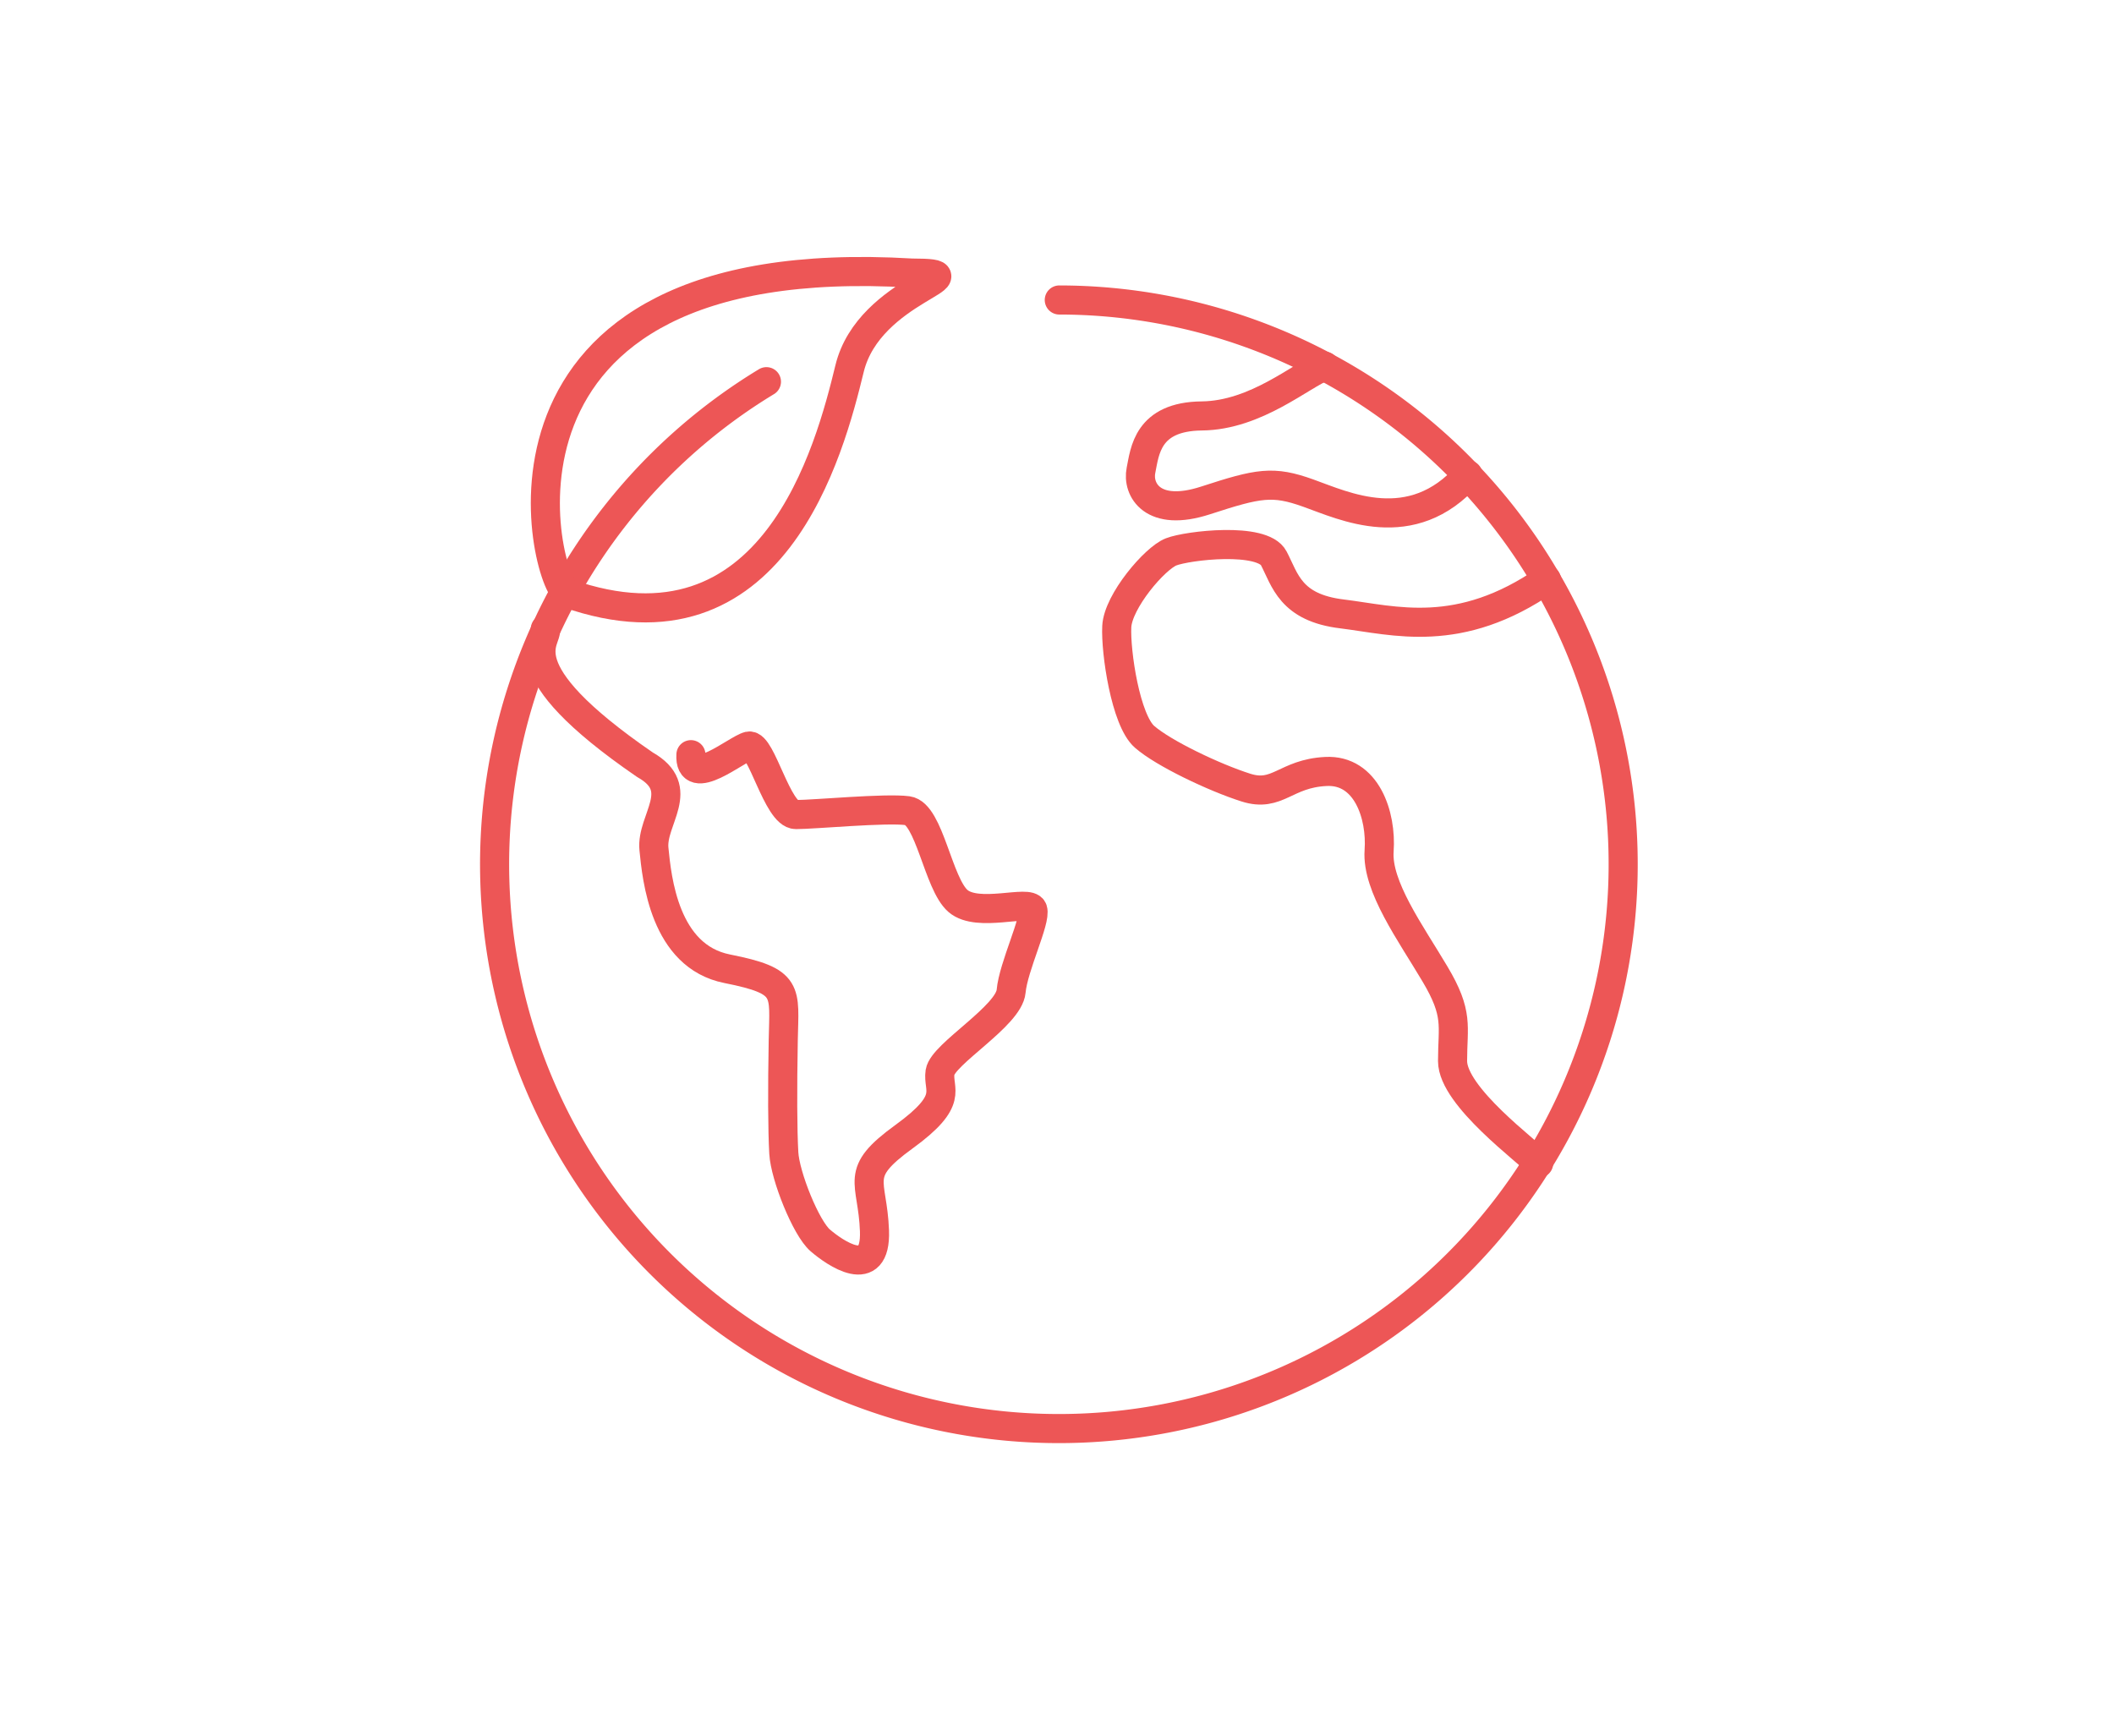
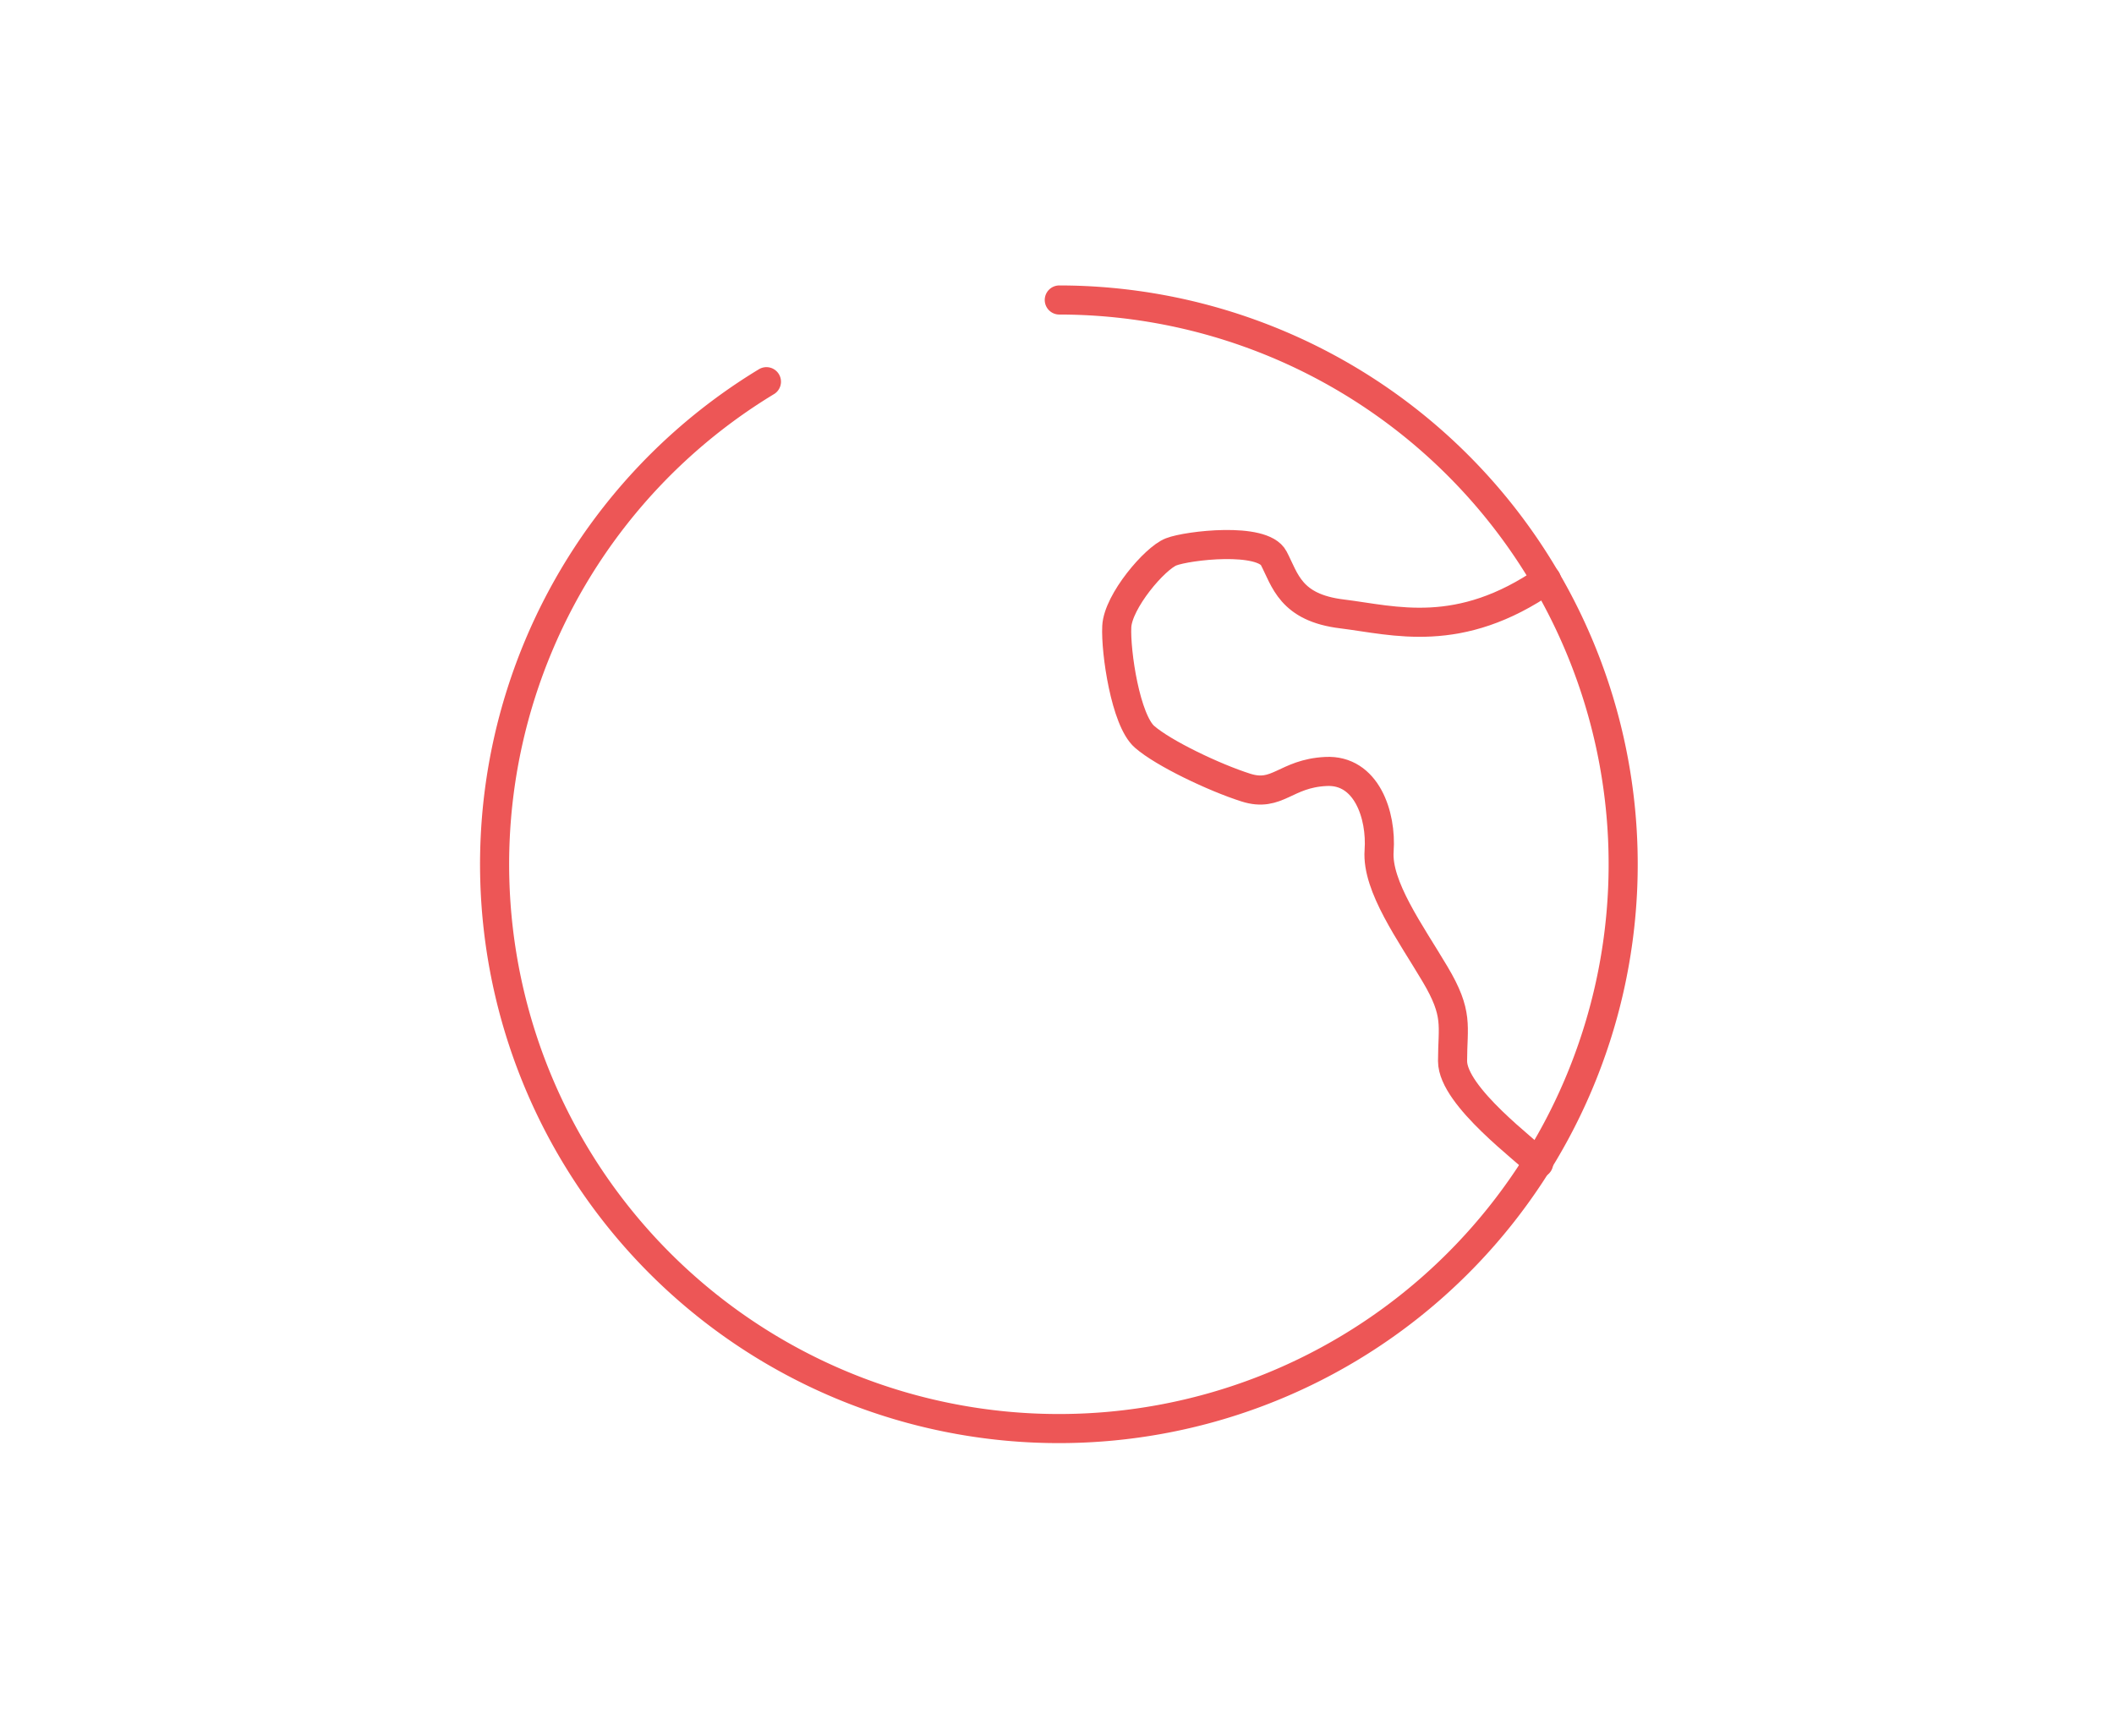
<svg xmlns="http://www.w3.org/2000/svg" viewBox="0 0 218 179">
  <g data-name="Group 461" fill="none">
    <g data-name="Group 299" stroke="#ed5656" stroke-linecap="round" stroke-linejoin="round" stroke-miterlimit="10" stroke-width="3">
      <path data-name="Path 123" d="M109.236 30.936a58.191 58.191 0 1 1-30.2 8.425" />
-       <path data-name="Path 124" d="M56.233 64.861c.4 1.171-4.42 3.91 10.276 14 4.42 2.493.623 5.648.926 8.689s1.076 11.066 7.555 12.351 5.875 2.248 5.78 7.348-.076 9.312.057 11.655c.132 2.361 2.286 7.745 3.759 9.01s5.78 4.307 5.591-.982-2.248-5.875 3.041-9.709 3.438-4.8 3.721-6.668c.3-1.87 7.1-5.78 7.329-8.33s2.588-7.348 2.229-8.425c-.34-1.077-5.648.888-7.707-.888s-2.947-9.01-5.195-9.312-9.615.4-11.522.4-3.57-7.348-4.855-7.065c-1.266.3-6.177 4.515-5.969.888" />
      <path data-name="Path 125" d="M158.669 119.961c-1.039-1.171-8.878-6.876-8.878-10.54s.661-4.836-1.832-9.01c-2.475-4.175-6.007-9.01-5.742-12.675s-1.3-8.406-5.5-8.179c-4.175.208-4.968 2.7-8.236 1.662s-8.5-3.532-10.446-5.232c-1.964-1.7-3-8.765-2.871-11.371s3.929-7.065 5.61-7.707c1.7-.661 9.407-1.568 10.578.661s1.7 5.1 7.065 5.742c5.365.661 12.051 2.72 21.062-3.532" />
-       <path data-name="Path 126" d="M136.606 37.755c-2.4.907-7.046 5.081-12.675 5.138s-5.875 3.665-6.271 5.61c-.4 1.964 1.171 4.892 6.668 3.1s6.932-2.059 10.578-.756c3.665 1.3 10.654 4.722 16.471-1.889" />
-       <path data-name="Path 127" d="M58.499 61.177c-2.361-.831-11.371-35.814 35.531-33.018 7.8.019-4.4 1.53-6.422 9.86-2.023 8.311-7.823 30.639-29.109 23.158z" />
    </g>
-     <path data-name="Rectangle 602" d="M0 0h218v179H0z" />
  </g>
</svg>